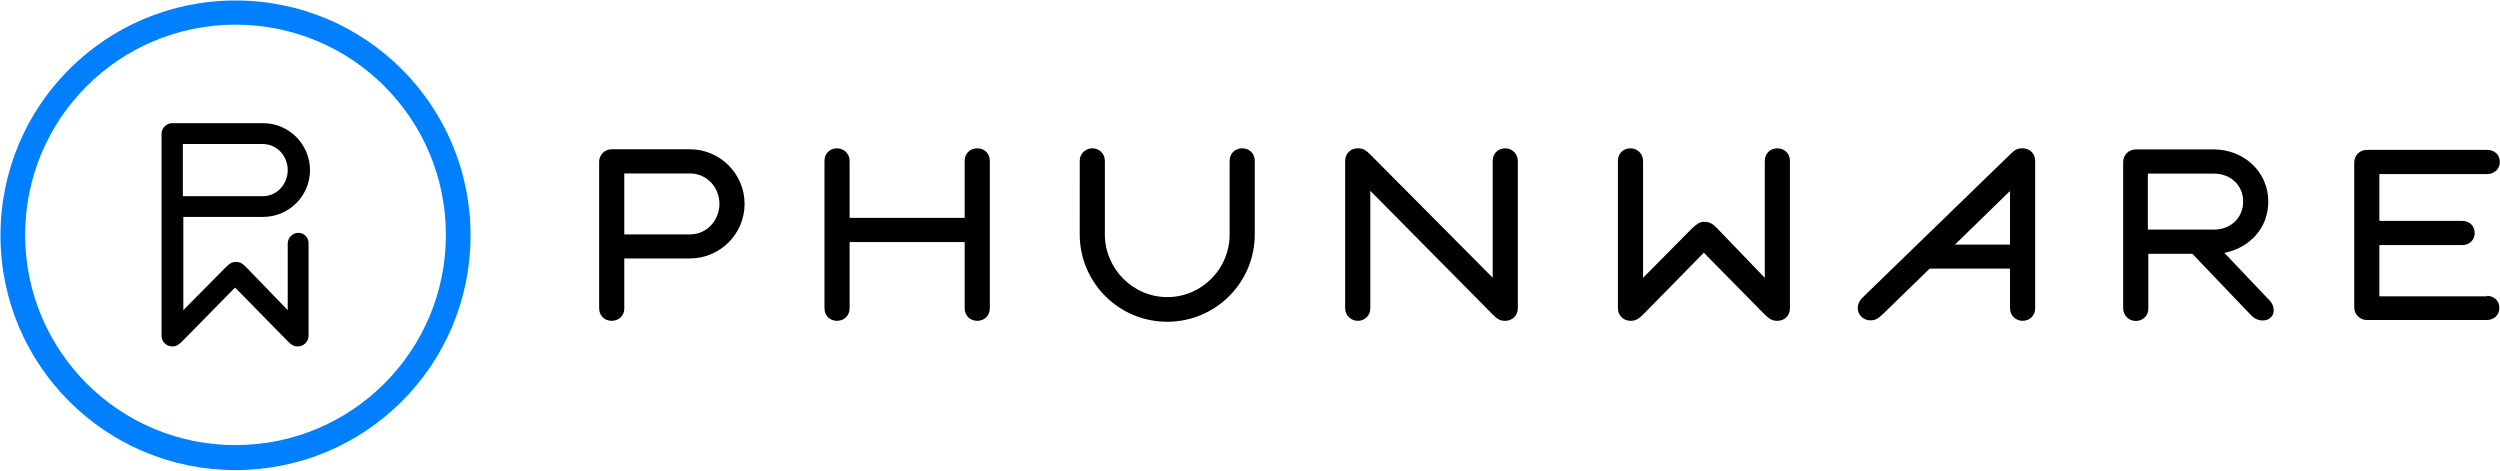
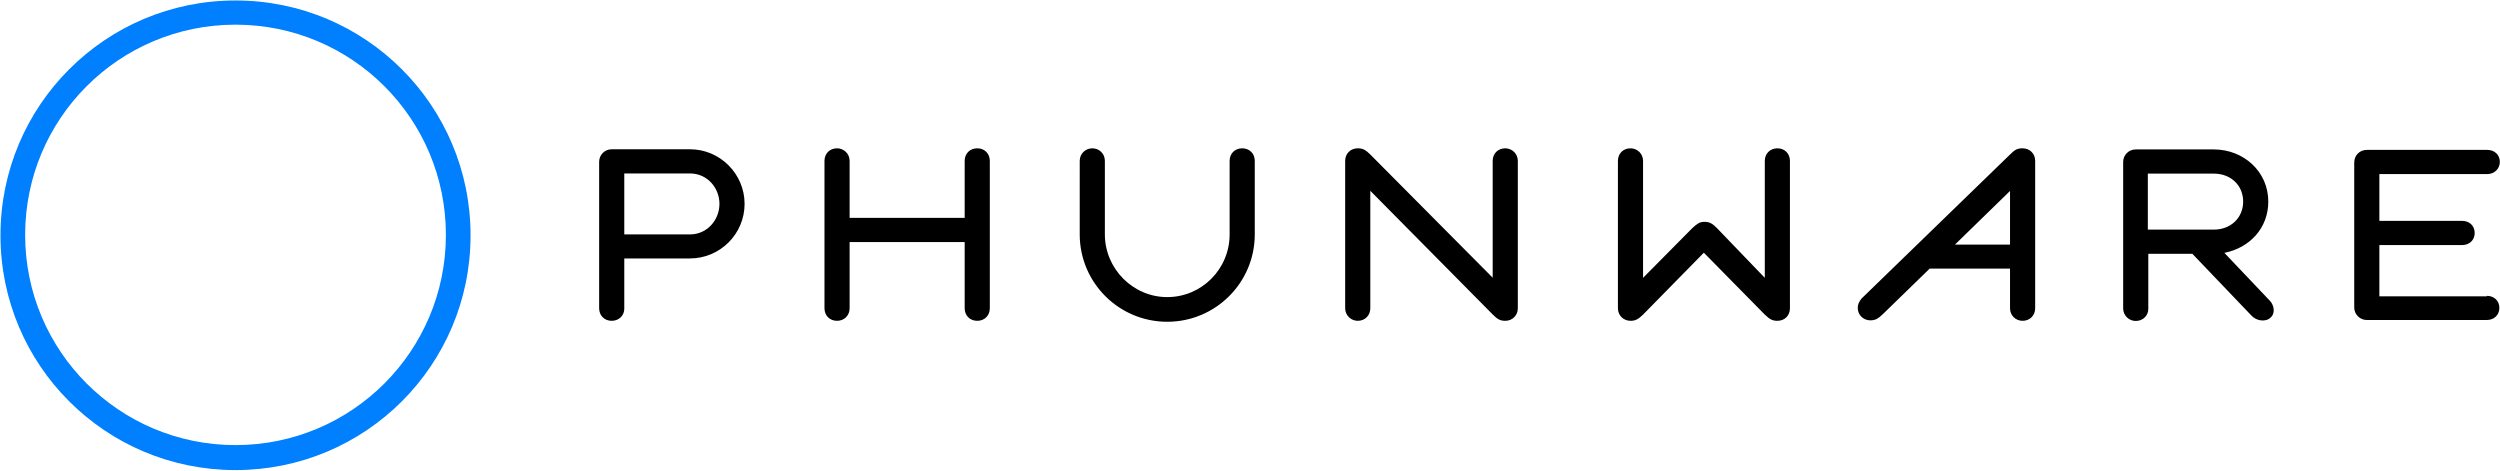
<svg xmlns="http://www.w3.org/2000/svg" version="1.2" viewBox="0 0 1571 296" width="1571" height="296">
  <title>pw-logo-svg</title>
  <style>
		.s0 { fill: #0080ff } 
		.s1 { fill: #000000 } 
	</style>
  <g id="Layer">
    <path id="Layer" fill-rule="evenodd" class="s0" d="m148 295.4c-81.7 0-147.7-65.9-147.7-147.5 0-81.6 66-147.6 147.7-147.6 81.7 0 147.7 66 147.7 147.6 0 81.6-66 147.5-147.7 147.5zm132.2-147.8c0-73.1-59.1-132.1-132.2-132.1-73.1 0-132.2 59-132.2 132.1 0 73 59.1 132.1 132.2 132.1 73.1 0 132.2-59.1 132.2-132.1z" />
  </g>
  <g id="Layer">
    <g id="Layer">
-       <path id="Layer" fill-rule="evenodd" class="s1" d="m193.9 153.3v57.7c0 3.7-3.1 6.7-6.7 6.7-2.7 0-4-0.9-6.7-3.6l-32.8-33.4-32.8 33.4c-2.8 2.7-4 3.6-6.7 3.6-3.6 0-6.7-3-6.7-6.7v-126.9c0-3.6 3.1-6.7 6.7-6.7h57.1c16.4 0 29.5 13.4 29.5 29.5 0 16.4-13.4 29.4-29.5 29.4h-50.1c0 0.3 0 58.6 0 58.6l26.4-26.7c2.8-2.7 4-3.6 6.7-3.6 2.7 0 4 0.9 6.7 3.6l25.8 26.7v-41.9c0-3.6 3.1-6.7 6.7-6.7 3.6 0 6.7 3.1 6.4 7zm-79-30h50.1c9.4 0 15.8-7.9 15.8-16.4 0-8.5-6.4-16.4-15.8-16.4h-50.1z" />
-     </g>
+       </g>
  </g>
  <g id="Layer">
    <g id="Layer">
      <g id="Layer">
        <path id="Layer" fill-rule="evenodd" class="s1" d="m433.6 93.8c18.9 0 34.3 15.5 34.3 34.3 0 18.9-15.4 34.3-34.3 34.3h-41.3v31.6c0 4.3-3.4 7.6-7.9 7.6-4.6 0-7.9-3.3-7.9-7.9v-92c0-4.2 3.3-7.9 7.9-7.9zm-41.3 15.2v38.3h41.3c10.9 0 18.5-9.2 18.5-19.2 0-10-7.6-19.1-18.5-19.1zm213.9 43.1h-72.3v41.6c0 4.6-3.4 7.9-7.9 7.9-4.6 0-7.9-3.3-7.9-7.9v-92.6c0-4.6 3.3-7.9 7.9-7.9 4.2 0 7.9 3.3 7.9 7.9v35.8h72.3v-35.8c0-4.6 3.3-7.9 7.9-7.9 4.6 0 7.9 3.3 7.9 7.9v92.6c0 4.6-3.3 7.9-7.9 7.9-4.6 0-7.9-3.3-7.9-7.9zm72.3-51c0-4.6 3.7-7.9 7.9-7.9 4.3 0 7.9 3.3 7.9 7.9v46.2c0 21.5 17.6 39.4 39.2 39.4 21.6 0 39.2-17.6 39.2-39.4v-46.2c0-4.6 3.3-7.9 7.9-7.9 4.6 0 7.9 3.3 7.9 7.9v46.2c0 30.3-24.6 54.9-55 54.9-30.4 0-55-24.6-55-54.9zm182.6 18.8v73.8c0 4.5-3.3 7.9-7.9 7.9-4.2 0-7.9-3.4-7.9-7.9v-92.6c0-4.6 3.4-7.9 7.9-7.9 3.1 0 4.9 0.9 7.9 3.9l76.9 77.4v-73.4c0-4.6 3.3-7.9 7.9-7.9 4.2 0 7.9 3.3 7.9 7.9v92.6c0 4.5-3.4 7.9-7.9 7.9-3 0-4.9-0.9-7.9-4zm209.9 19.5c3.1 0 4.9 0.9 7.9 3.9l30.1 31.3v-73.5c0-4.6 3.4-7.9 7.9-7.9 4.6 0 7.9 3.3 7.9 7.9v92.6c0 4.6-3.3 7.9-7.9 7.9-3 0-4.8-0.9-7.9-3.9l-38.3-38.9-38.2 38.9c-3.1 3-4.9 3.9-7.9 3.9-4.3 0-7.9-3.3-7.9-7.9v-92.6c0-4.6 3.3-7.9 7.9-7.9 4.2 0 7.9 3.3 7.9 7.9v73.5l31-31.3c3-2.7 4.5-3.9 7.5-3.9zm112.2 58c-3.1 3-4.9 3.9-7.9 3.9-4.3 0-7.9-3.3-7.9-7.9 0-2.1 0.9-3.9 2.4-5.8l93.3-90.5c3-3 4.5-3.9 7.9-3.9 4.5 0 7.9 3.3 7.9 7.9v92.6c0 4.6-3.4 7.9-7.9 7.9-4.3 0-7.9-3.3-7.9-7.9v-24.9h-50.5zm79.9-77.4l-34.6 33.7h34.6zm128-26.1c18.8 0 34.3 13.9 34.3 32.8 0 16.7-11.8 29.1-27.6 32.2l28.5 30c2.7 2.7 3.7 7.9 0.6 10.6-3 3.1-9.1 2.2-12.1-1.2l-37.1-38.8h-27.7v34.6c0 4.2-3.3 7.6-7.9 7.6-4.2 0-7.9-3.4-7.9-7.9v-92c0-4.3 3.4-7.9 7.9-7.9 0 0 49 0 49 0zm-41.4 15.2v35.2h41.4c10.9 0 18.5-7.6 18.5-17.6 0-10.1-7.6-17.6-18.5-17.6zm213 76.8c4.5 0 7.9 3 7.9 7.6 0 4.5-3.4 7.6-7.9 7.6h-75.4c-4.2 0-7.9-3.4-7.9-7.9v-91.1c0-4.3 3.3-7.9 7.9-7.9h75.7c4.5 0 7.9 3 7.9 7.6 0 4.2-3.4 7.6-7.9 7.6h-67.8v29.4h52c4.5 0 7.9 3 7.9 7.6 0 4.6-3.4 7.6-7.9 7.6h-52v32.2h67.5z" />
      </g>
    </g>
  </g>
</svg>